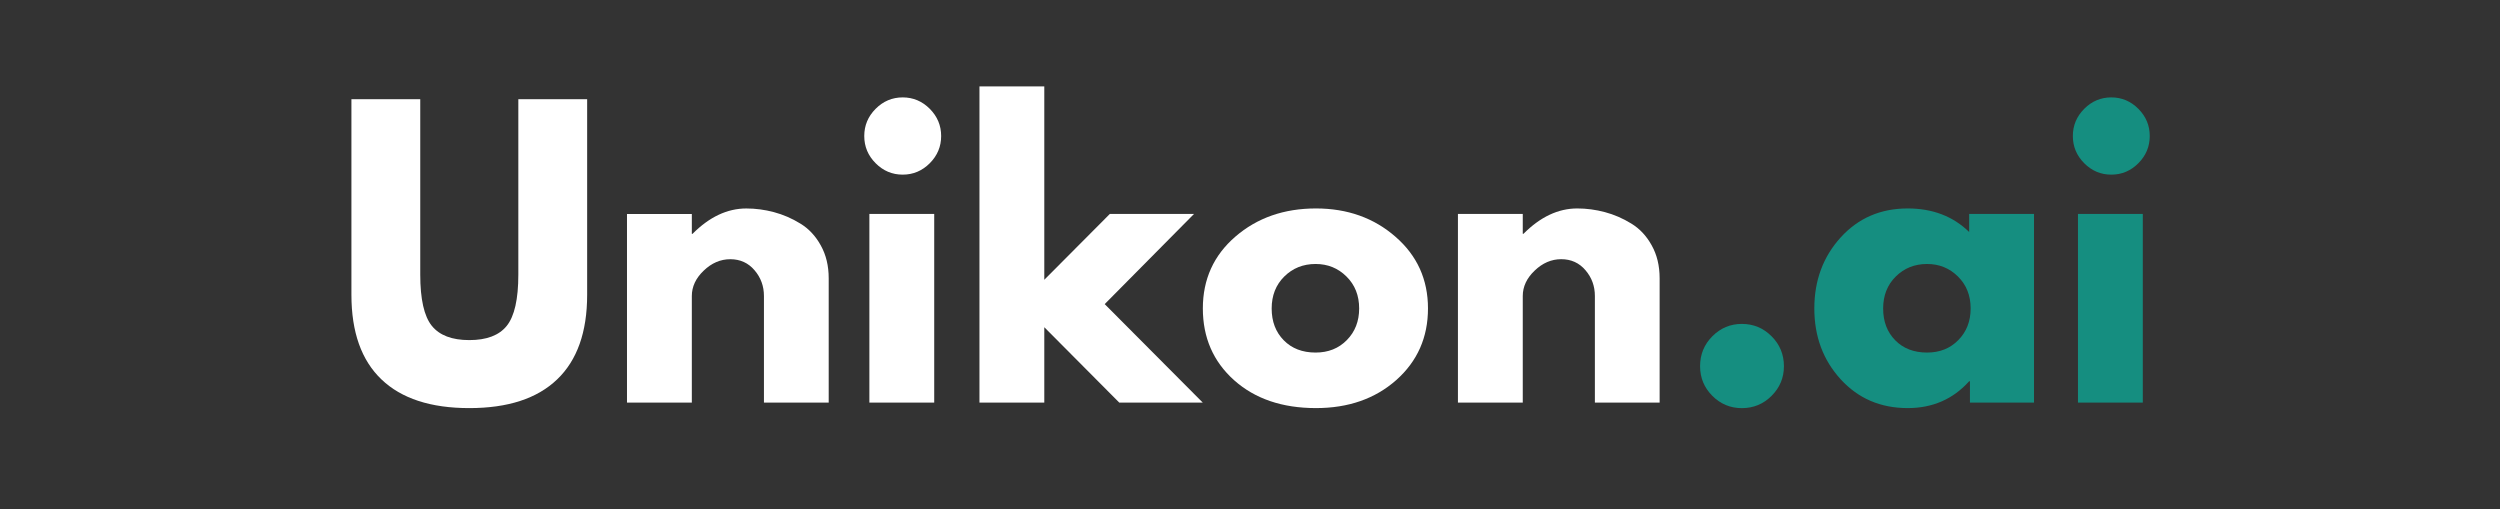
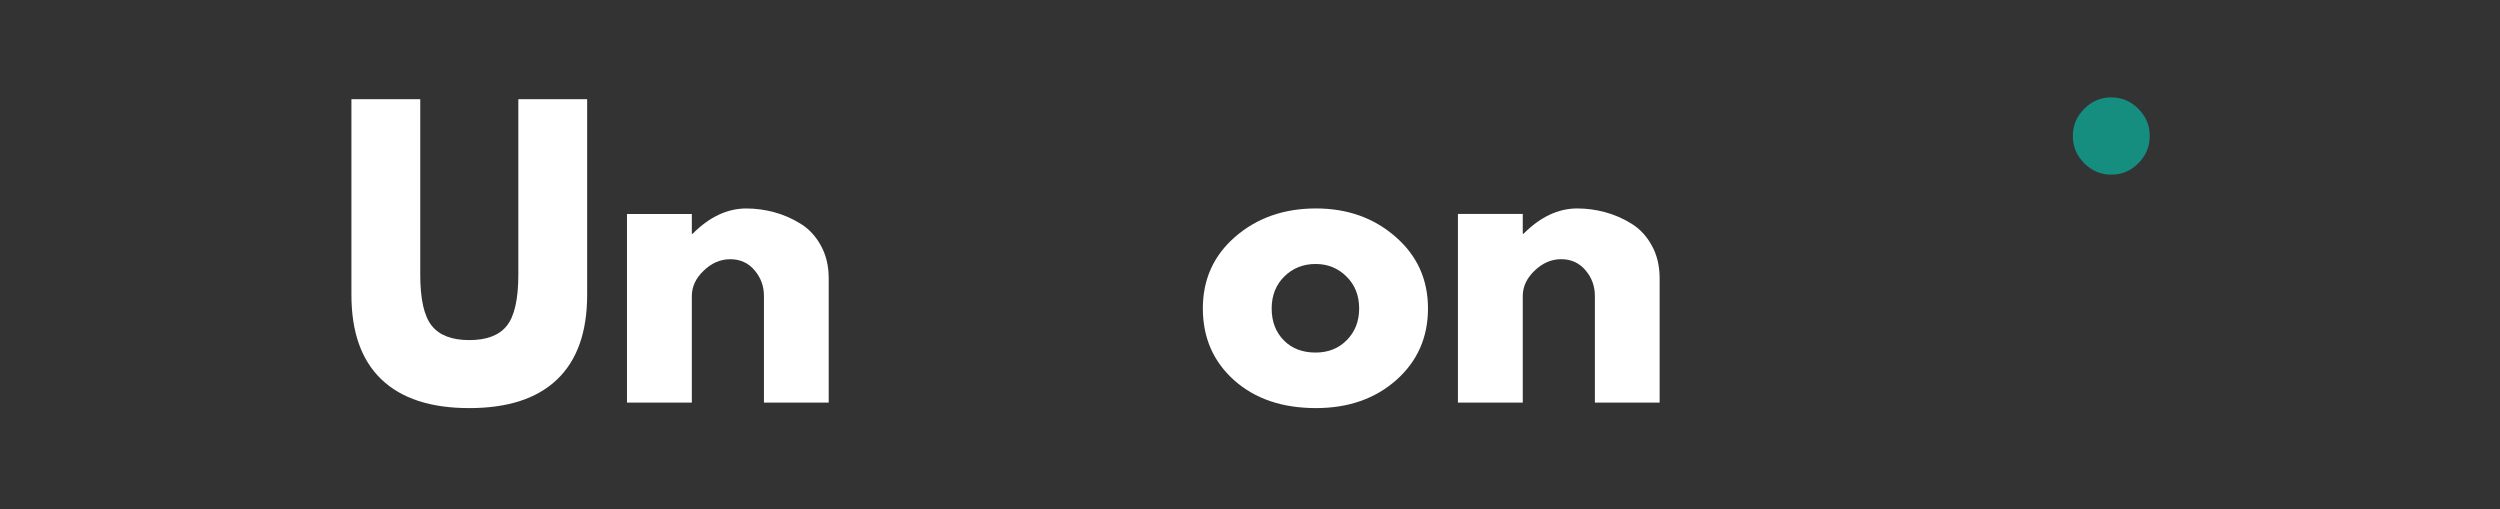
<svg xmlns="http://www.w3.org/2000/svg" width="216" height="44" viewBox="0 0 216 44" fill="none">
  <rect x="0" y="0" width="216" height="44" fill="#333333" stroke="none" />
  <path d="M50.73 8.573V25.475C50.73 28.695 49.864 31.13 48.136 32.781C46.411 34.435 43.88 35.26 40.547 35.26C37.217 35.26 34.686 34.435 32.958 32.781C31.227 31.13 30.363 28.695 30.363 25.475V8.573H36.31V23.728C36.31 25.848 36.642 27.32 37.307 28.149C37.971 28.974 39.051 29.384 40.547 29.384C42.047 29.384 43.127 28.974 43.786 28.149C44.45 27.32 44.784 25.848 44.784 23.728V8.573H50.73Z" fill="white" />
  <path d="M54.172 34.786V18.487H59.774V20.204H59.834C61.288 18.743 62.837 18.012 64.483 18.012C65.282 18.012 66.076 18.118 66.868 18.329C67.662 18.54 68.422 18.869 69.147 19.315C69.877 19.758 70.467 20.389 70.917 21.206C71.371 22.019 71.6 22.966 71.6 24.046V34.786H66.005V25.575C66.005 24.727 65.735 23.985 65.195 23.353C64.655 22.716 63.954 22.396 63.096 22.396C62.25 22.396 61.485 22.726 60.801 23.383C60.115 24.036 59.774 24.767 59.774 25.575V34.786H54.172Z" fill="white" />
-   <path d="M75.654 9.402C76.308 8.745 77.088 8.415 77.994 8.415C78.897 8.415 79.677 8.745 80.334 9.402C80.988 10.061 81.316 10.844 81.316 11.752C81.316 12.661 80.988 13.445 80.334 14.102C79.677 14.761 78.897 15.089 77.994 15.089C77.088 15.089 76.308 14.761 75.654 14.102C74.998 13.445 74.672 12.661 74.672 11.752C74.672 10.844 74.998 10.061 75.654 9.402ZM75.114 18.486V34.785H80.716V18.486H75.114Z" fill="white" />
-   <path d="M103.162 18.486L95.446 26.275L103.92 34.786H96.706L90.227 28.271V34.786H84.625V7.467H90.227V24.173L95.888 18.486H103.162Z" fill="white" />
  <path d="M106.625 32.849C104.826 31.237 103.926 29.171 103.926 26.65C103.926 24.13 104.863 22.061 106.738 20.443C108.616 18.822 110.937 18.01 113.697 18.01C116.415 18.01 118.708 18.828 120.573 20.458C122.443 22.085 123.378 24.149 123.378 26.65C123.378 29.15 122.465 31.212 120.641 32.834C118.815 34.451 116.502 35.259 113.697 35.259C110.787 35.259 108.429 34.457 106.625 32.849ZM110.96 23.893C110.234 24.612 109.872 25.533 109.872 26.657C109.872 27.778 110.219 28.691 110.915 29.399C111.608 30.107 112.527 30.461 113.667 30.461C114.762 30.461 115.662 30.103 116.367 29.384C117.075 28.666 117.431 27.755 117.431 26.65C117.431 25.531 117.066 24.612 116.337 23.893C115.611 23.17 114.721 22.808 113.667 22.808C112.591 22.808 111.689 23.17 110.96 23.893Z" fill="white" />
  <path d="M125.965 34.785V18.485H131.567V20.202H131.627C133.081 18.741 134.63 18.01 136.276 18.01C137.075 18.01 137.869 18.116 138.661 18.327C139.455 18.538 140.215 18.867 140.94 19.313C141.67 19.756 142.26 20.387 142.71 21.204C143.164 22.017 143.392 22.965 143.392 24.044V34.785H137.798V25.573C137.798 24.725 137.528 23.983 136.988 23.351C136.448 22.714 135.747 22.394 134.889 22.394C134.043 22.394 133.278 22.724 132.594 23.381C131.908 24.034 131.567 24.765 131.567 25.573V34.785H125.965Z" fill="white" />
-   <path d="M150.494 27.986C151.502 27.986 152.361 28.344 153.066 29.056C153.775 29.764 154.131 30.626 154.131 31.64C154.131 32.639 153.775 33.492 153.066 34.2C152.361 34.908 151.502 35.263 150.494 35.263C149.504 35.263 148.653 34.908 147.944 34.2C147.239 33.492 146.887 32.639 146.887 31.64C146.887 30.626 147.239 29.764 147.944 29.056C148.653 28.344 149.504 27.986 150.494 27.986Z" fill="#158E80" />
-   <path d="M159.03 32.766C157.515 31.105 156.758 29.066 156.758 26.65C156.758 24.236 157.515 22.191 159.03 20.518C160.549 18.846 162.481 18.01 164.827 18.01C166.975 18.01 168.745 18.688 170.136 20.044V18.485H175.738V34.785H170.203V32.939H170.136C168.745 34.487 166.975 35.259 164.827 35.259C162.481 35.259 160.549 34.429 159.03 32.766ZM163.792 23.893C163.066 24.612 162.704 25.533 162.704 26.657C162.704 27.778 163.051 28.691 163.747 29.399C164.44 30.107 165.359 30.461 166.499 30.461C167.594 30.461 168.494 30.103 169.199 29.384C169.907 28.666 170.263 27.755 170.263 26.65C170.263 25.531 169.898 24.612 169.169 23.893C168.443 23.17 167.553 22.808 166.499 22.808C165.423 22.808 164.521 23.17 163.792 23.893Z" fill="#158E80" />
-   <path d="M180.076 9.402C180.73 8.745 181.51 8.415 182.416 8.415C183.319 8.415 184.099 8.745 184.755 9.402C185.41 10.061 185.738 10.844 185.738 11.752C185.738 12.661 185.41 13.445 184.755 14.102C184.099 14.761 183.319 15.089 182.416 15.089C181.51 15.089 180.73 14.761 180.076 14.102C179.42 13.445 179.094 12.661 179.094 11.752C179.094 10.844 179.42 10.061 180.076 9.402ZM179.536 18.486V34.785H185.138V18.486H179.536Z" fill="#158E80" />
+   <path d="M180.076 9.402C180.73 8.745 181.51 8.415 182.416 8.415C183.319 8.415 184.099 8.745 184.755 9.402C185.41 10.061 185.738 10.844 185.738 11.752C185.738 12.661 185.41 13.445 184.755 14.102C184.099 14.761 183.319 15.089 182.416 15.089C181.51 15.089 180.73 14.761 180.076 14.102C179.42 13.445 179.094 12.661 179.094 11.752C179.094 10.844 179.42 10.061 180.076 9.402ZM179.536 18.486H185.138V18.486H179.536Z" fill="#158E80" />
</svg>